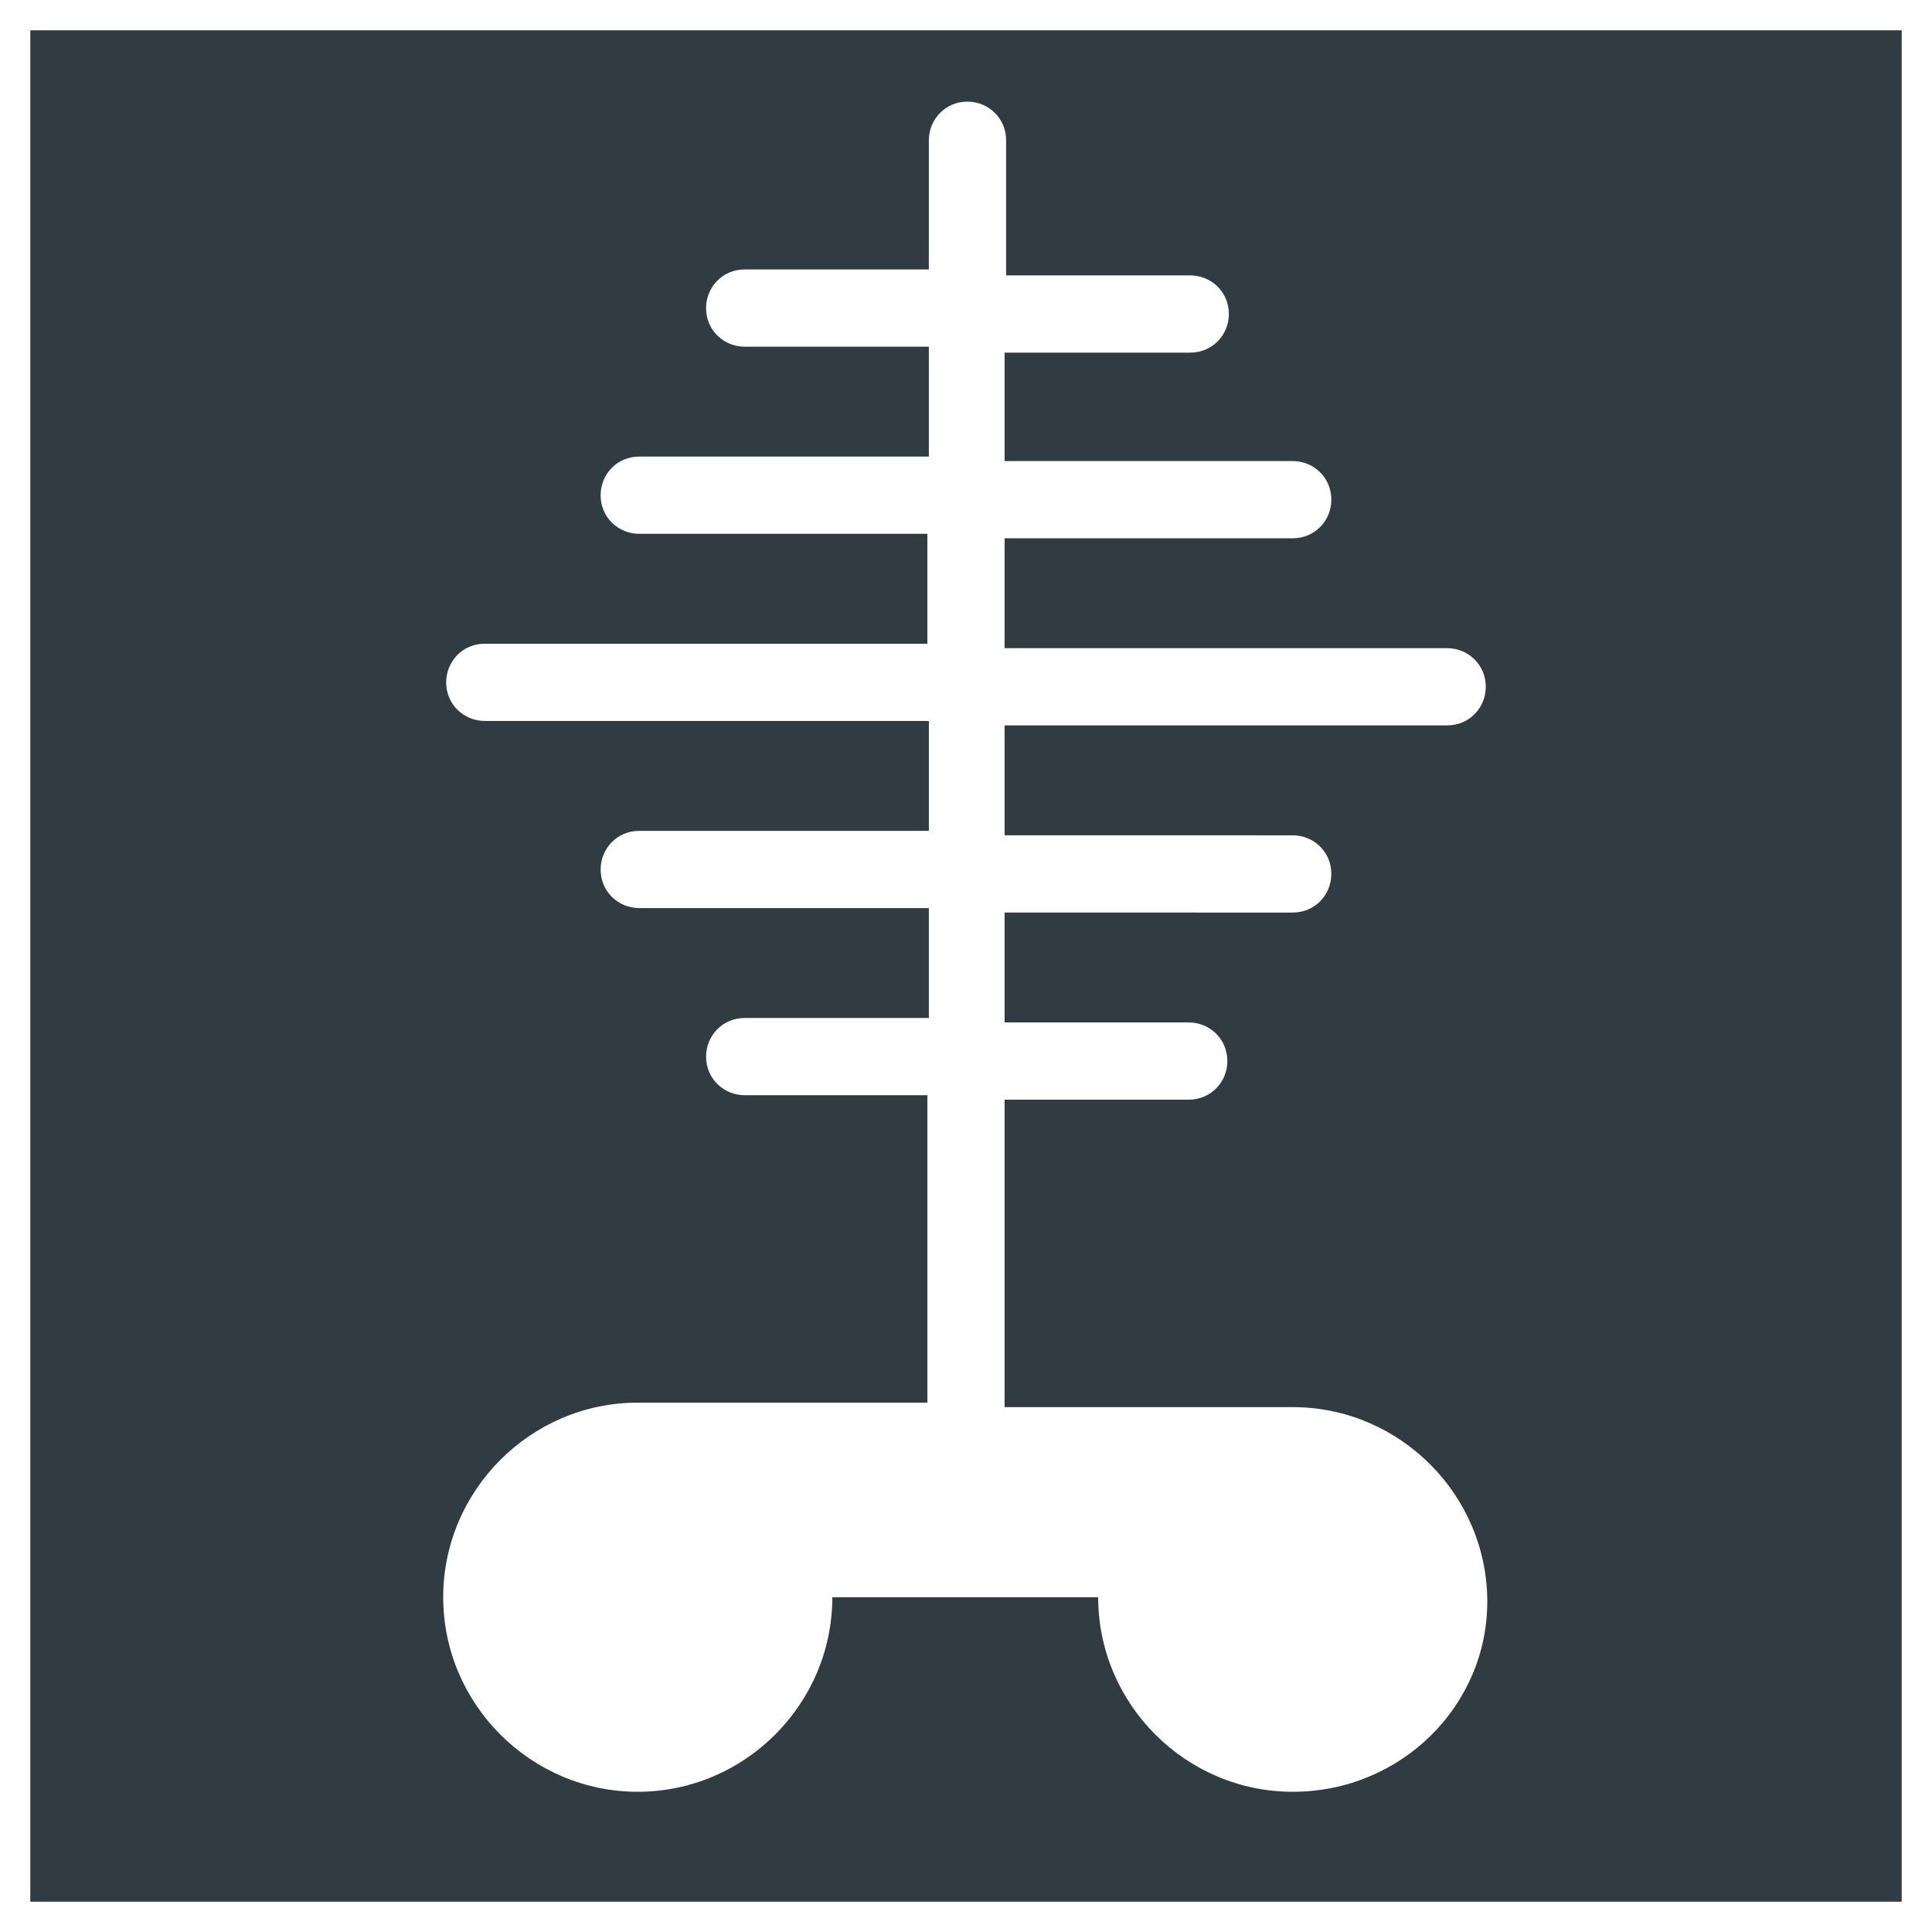
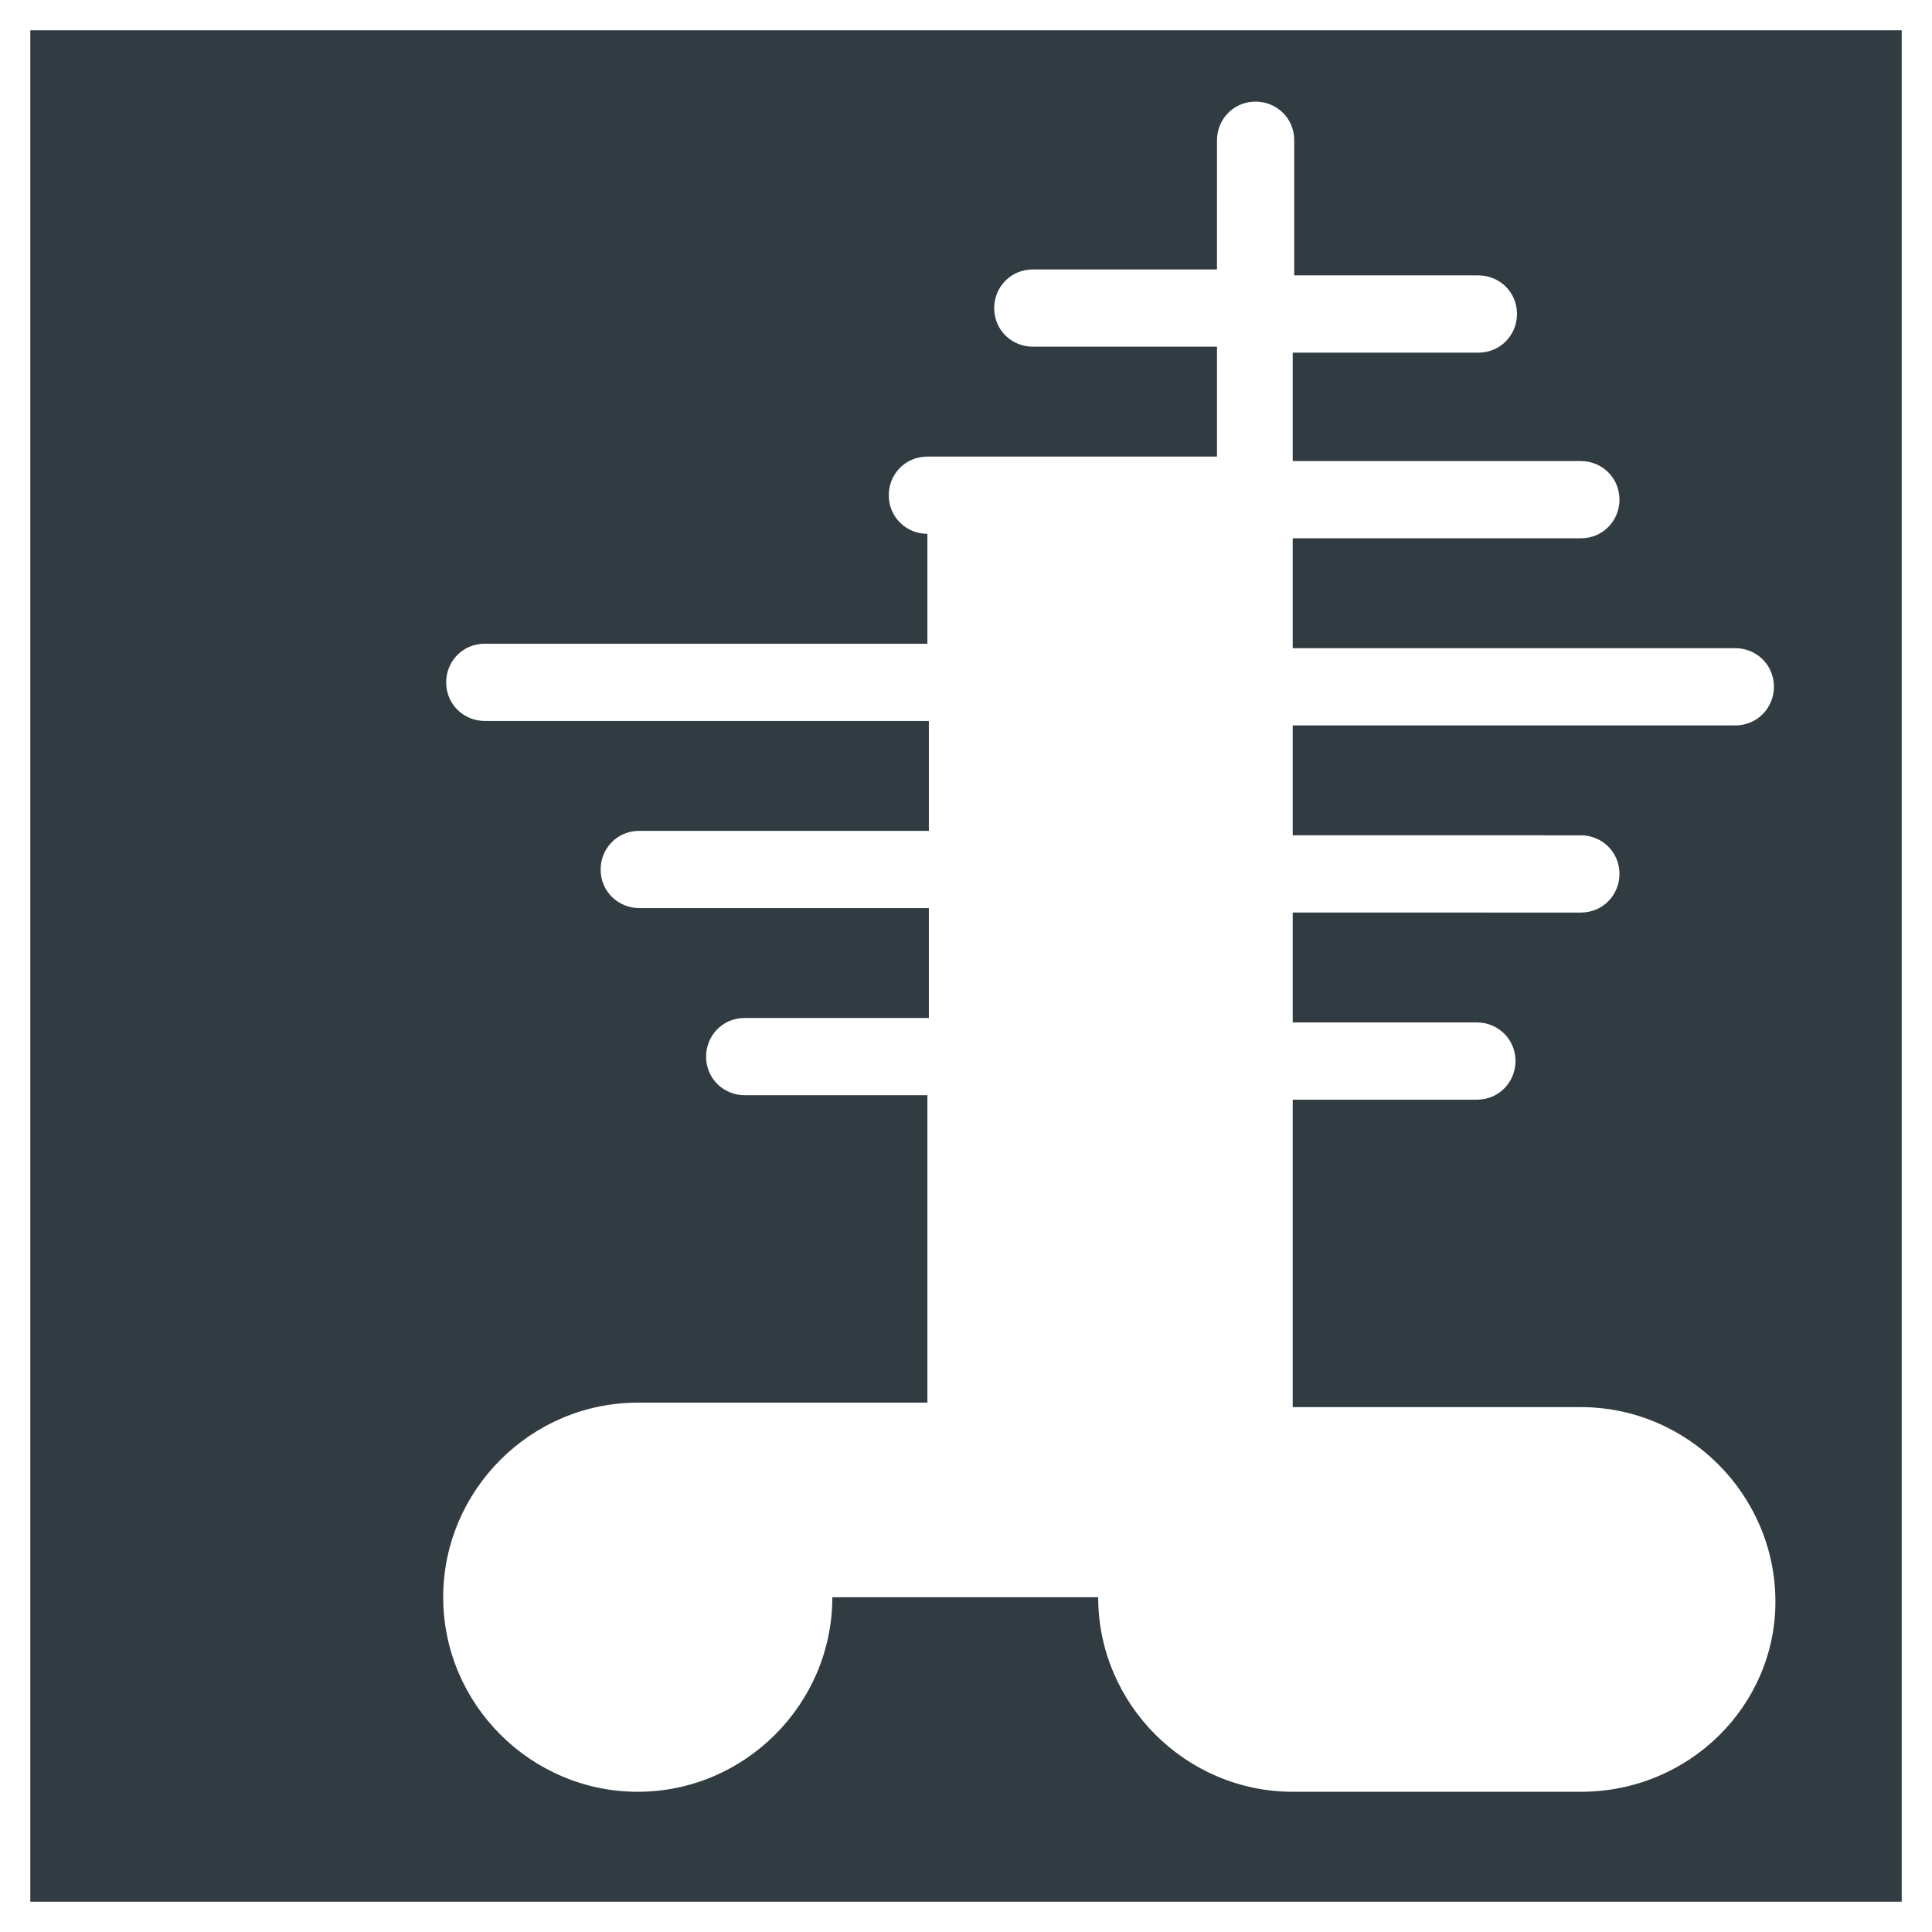
<svg xmlns="http://www.w3.org/2000/svg" width="800px" height="800px" version="1.1" viewBox="144 144 512 512">
-   <path d="m152.03 152.03v495.94h495.94v-495.94zm334.56 466.81c-28.34 0-51.562-23.223-51.562-51.562h-70.453c0 28.34-23.223 51.562-51.562 51.562-28.34 0-51.562-23.223-51.562-51.562s23.223-51.562 51.562-51.562h76.754v-81.473h-48.414c-5.512 0-10.234-4.328-10.234-10.234 0-5.512 4.328-10.234 10.234-10.234h48.805v-29.125h-76.75c-5.512 0-10.234-4.328-10.234-10.234 0-5.512 4.328-10.234 10.234-10.234h76.754v-29.125h-117.69c-5.512 0-10.234-4.328-10.234-10.234 0-5.512 4.328-10.234 10.234-10.234h117.29v-29.125h-76.359c-5.512 0-10.234-4.328-10.234-10.234 0-5.512 4.328-10.234 10.234-10.234h76.754v-29.125h-48.809c-5.512 0-10.234-4.328-10.234-10.234 0-5.512 4.328-10.234 10.234-10.234h48.805l0.004-34.242c0-5.512 4.328-10.234 10.234-10.234 5.512 0 10.234 4.328 10.234 10.234v35.816h48.805c5.512 0 10.234 4.328 10.234 10.234 0 5.512-4.328 10.234-10.234 10.234h-49.203v28.734h76.359c5.512 0 10.234 4.328 10.234 10.234 0 5.512-4.328 10.234-10.234 10.234l-76.359-0.004v29.125h117.29c5.512 0 10.234 4.328 10.234 10.234 0 5.512-4.328 10.234-10.234 10.234h-117.29v29.125l76.359 0.004c5.512 0 10.234 4.328 10.234 10.234 0 5.512-4.328 10.234-10.234 10.234l-76.359-0.004v29.125h48.805c5.512 0 10.234 4.328 10.234 10.234 0 5.512-4.328 10.234-10.234 10.234h-48.805v81.477h76.359c28.34 0 51.562 23.223 51.562 51.562 0 27.551-22.828 50.379-51.562 50.379z" fill="#303c42" />
+   <path d="m152.03 152.03v495.94h495.94v-495.94zm334.56 466.81c-28.34 0-51.562-23.223-51.562-51.562h-70.453c0 28.34-23.223 51.562-51.562 51.562-28.34 0-51.562-23.223-51.562-51.562s23.223-51.562 51.562-51.562h76.754v-81.473h-48.414c-5.512 0-10.234-4.328-10.234-10.234 0-5.512 4.328-10.234 10.234-10.234h48.805v-29.125h-76.75c-5.512 0-10.234-4.328-10.234-10.234 0-5.512 4.328-10.234 10.234-10.234h76.754v-29.125h-117.69c-5.512 0-10.234-4.328-10.234-10.234 0-5.512 4.328-10.234 10.234-10.234h117.29v-29.125c-5.512 0-10.234-4.328-10.234-10.234 0-5.512 4.328-10.234 10.234-10.234h76.754v-29.125h-48.809c-5.512 0-10.234-4.328-10.234-10.234 0-5.512 4.328-10.234 10.234-10.234h48.805l0.004-34.242c0-5.512 4.328-10.234 10.234-10.234 5.512 0 10.234 4.328 10.234 10.234v35.816h48.805c5.512 0 10.234 4.328 10.234 10.234 0 5.512-4.328 10.234-10.234 10.234h-49.203v28.734h76.359c5.512 0 10.234 4.328 10.234 10.234 0 5.512-4.328 10.234-10.234 10.234l-76.359-0.004v29.125h117.29c5.512 0 10.234 4.328 10.234 10.234 0 5.512-4.328 10.234-10.234 10.234h-117.29v29.125l76.359 0.004c5.512 0 10.234 4.328 10.234 10.234 0 5.512-4.328 10.234-10.234 10.234l-76.359-0.004v29.125h48.805c5.512 0 10.234 4.328 10.234 10.234 0 5.512-4.328 10.234-10.234 10.234h-48.805v81.477h76.359c28.34 0 51.562 23.223 51.562 51.562 0 27.551-22.828 50.379-51.562 50.379z" fill="#303c42" />
</svg>